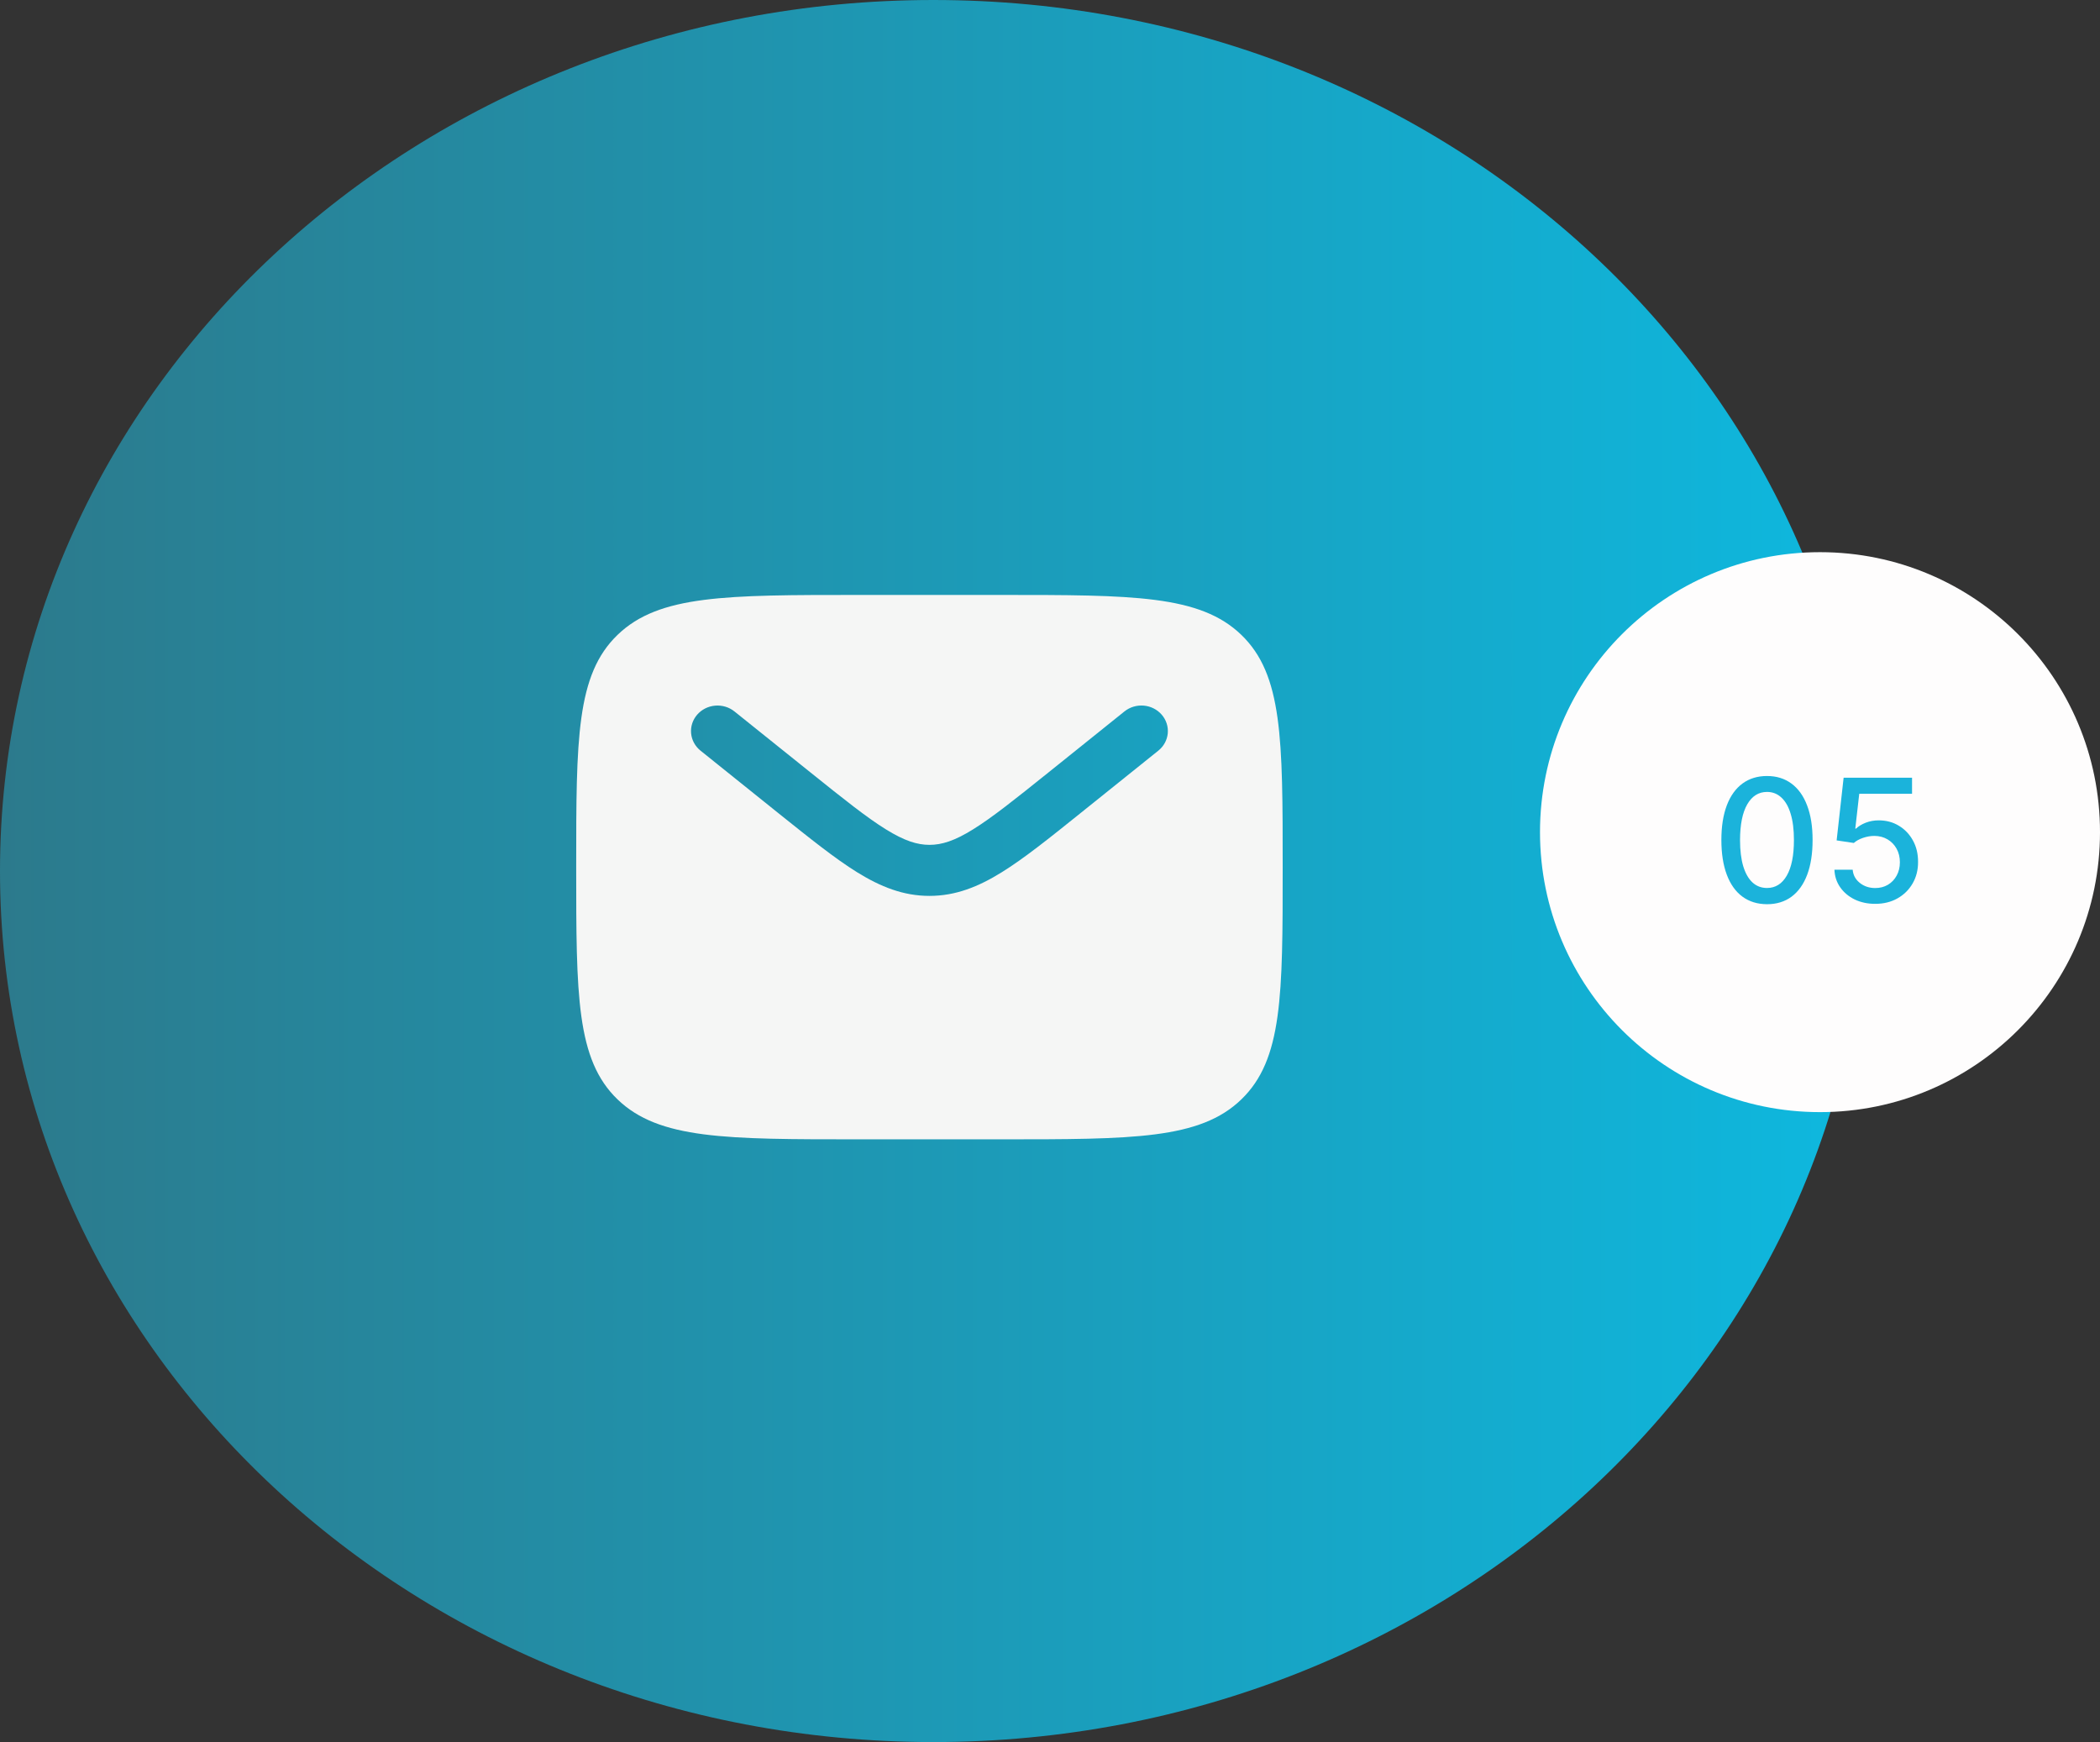
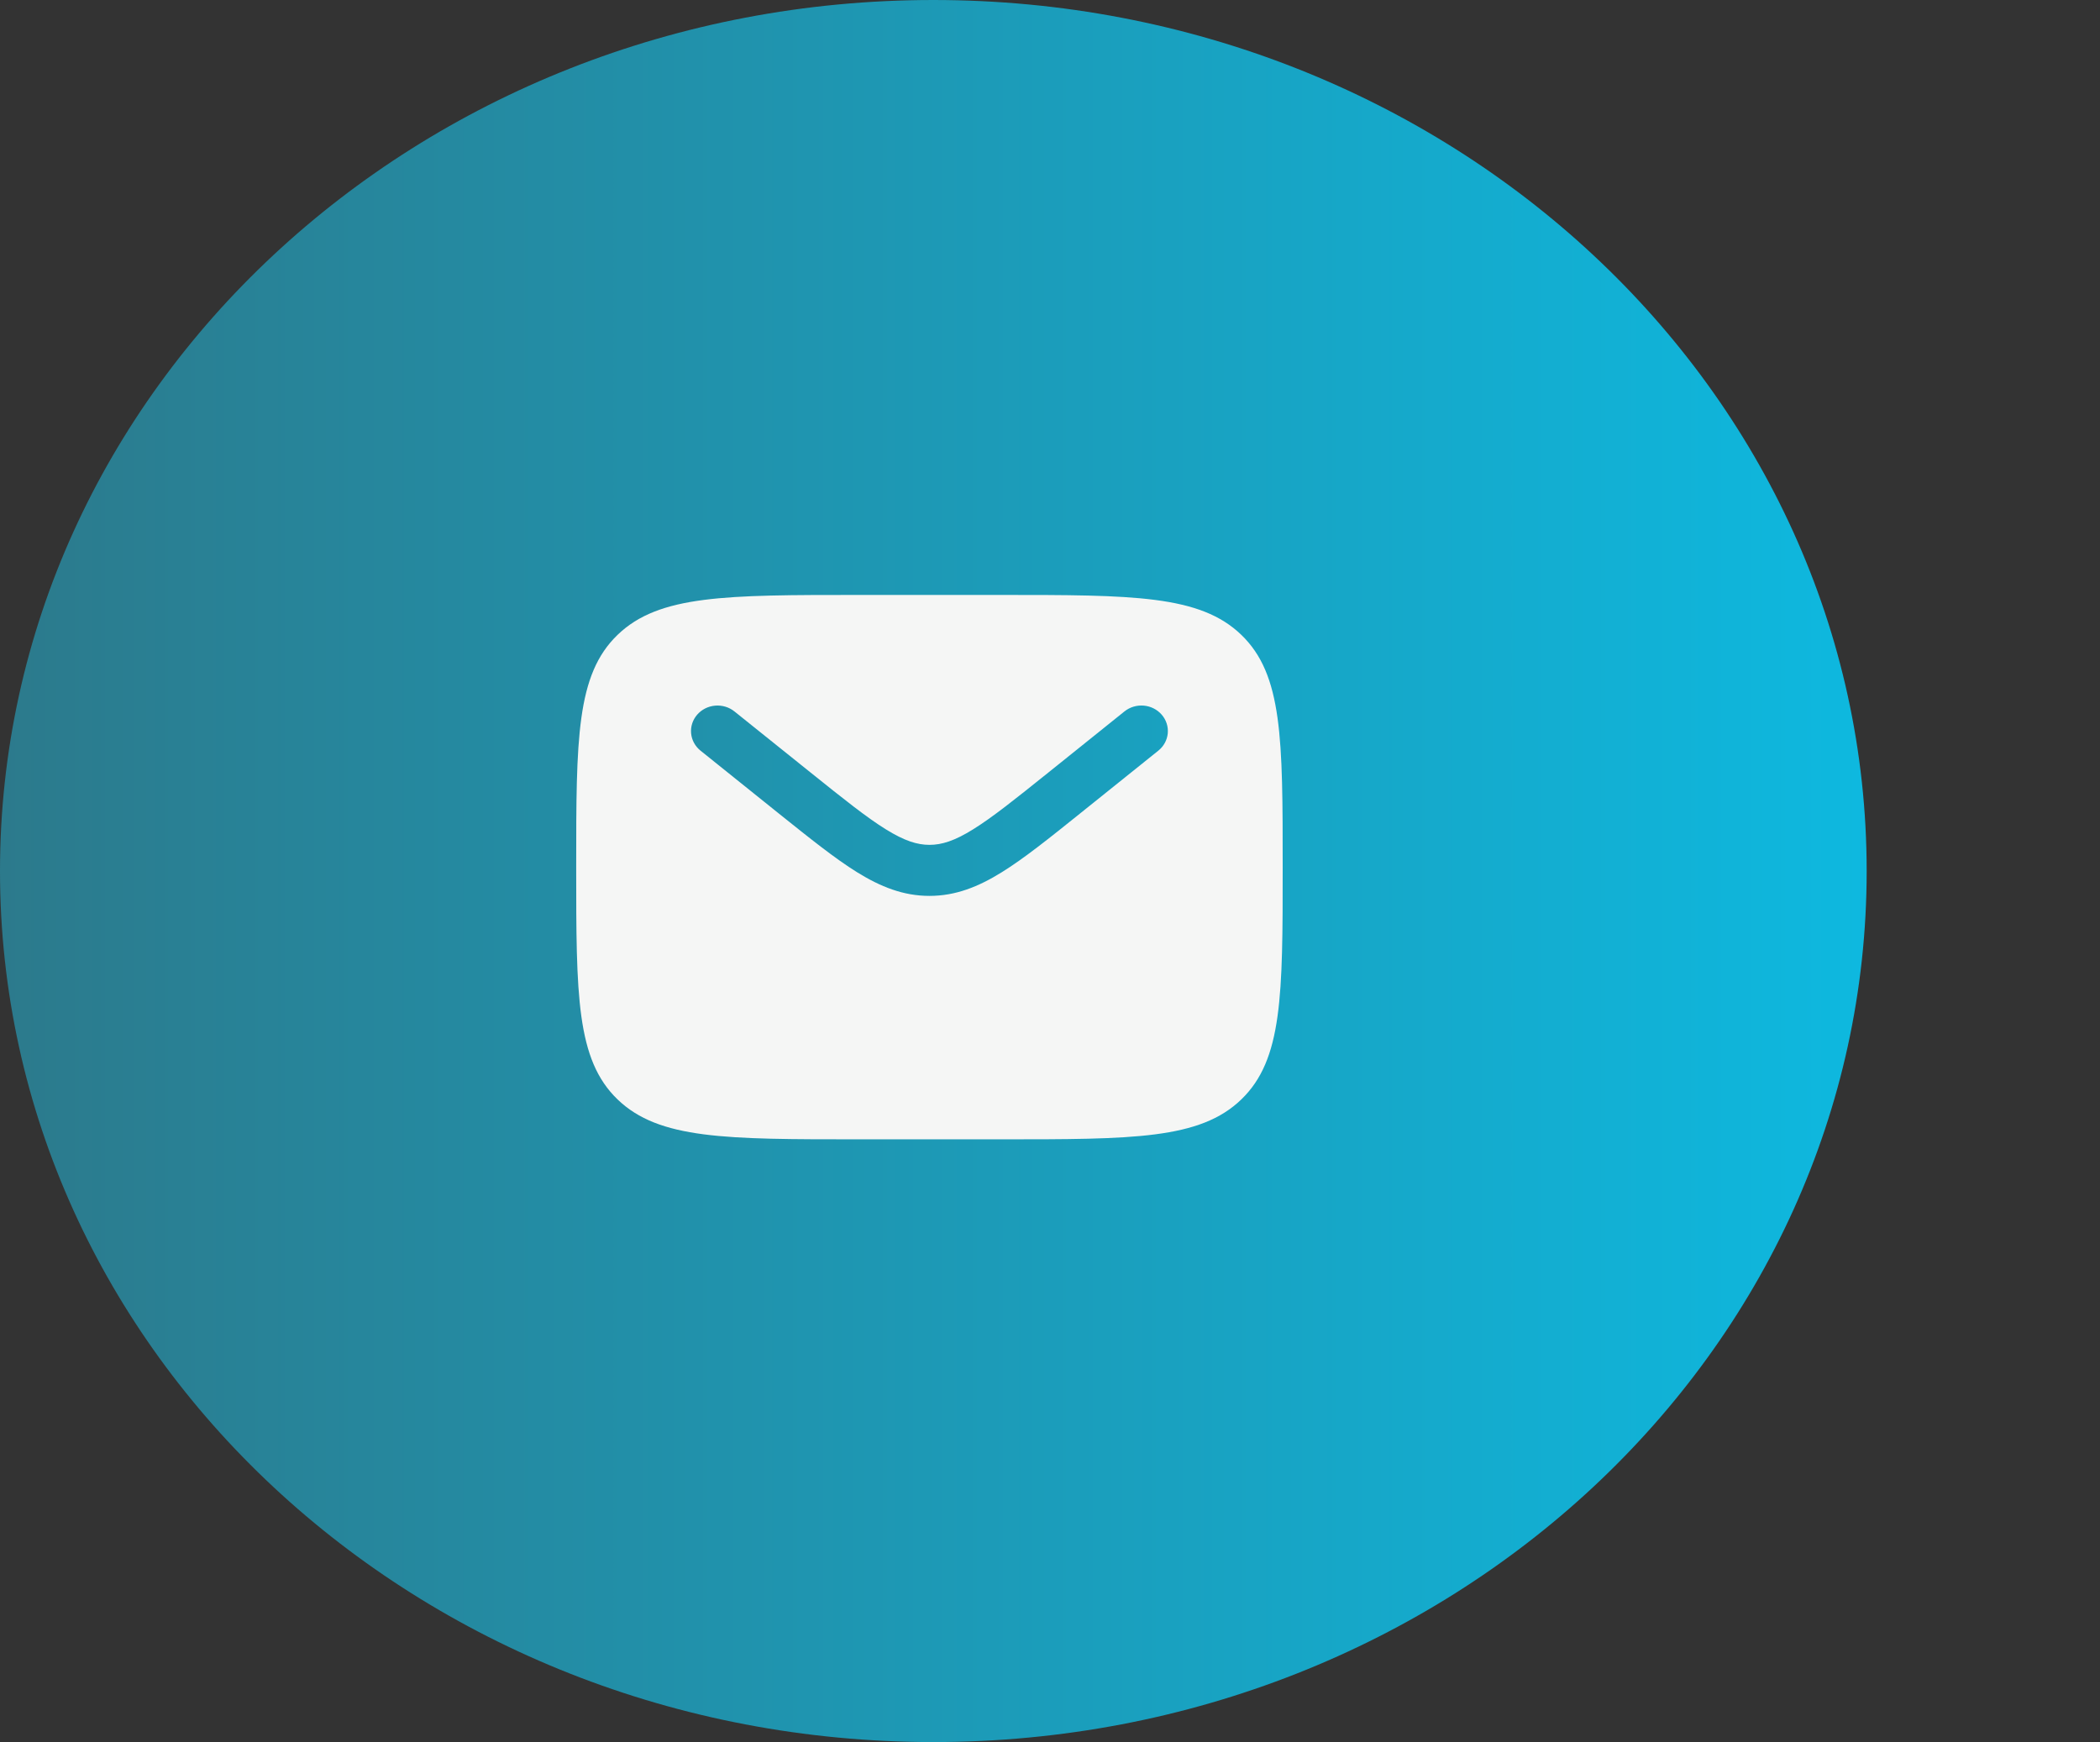
<svg xmlns="http://www.w3.org/2000/svg" width="270" height="224" viewBox="0 0 270 224" fill="none">
  <rect x="0" y="0" width="270" height="224" fill="#333333" stroke="none" />
  <path d="M240 112C240 173.856 186.274 224 120 224C53.726 224 0 173.856 0 112C0 50.144 53.726 0 120 0C186.274 0 240 50.144 240 112Z" fill="url(#paint0_linear_57_67)" />
-   <circle cx="234" cy="107" r="36" fill="#FEFDFD" />
-   <path d="M227.187 116.266C225.953 116.26 224.898 115.935 224.023 115.289C223.148 114.643 222.479 113.703 222.016 112.469C221.552 111.234 221.32 109.747 221.32 108.008C221.32 106.273 221.552 104.792 222.016 103.562C222.484 102.333 223.156 101.396 224.031 100.75C224.911 100.104 225.964 99.781 227.187 99.781C228.411 99.781 229.461 100.107 230.336 100.758C231.211 101.404 231.88 102.341 232.344 103.57C232.813 104.794 233.047 106.273 233.047 108.008C233.047 109.753 232.815 111.242 232.352 112.477C231.888 113.706 231.219 114.646 230.344 115.297C229.469 115.943 228.417 116.266 227.187 116.266ZM227.187 114.18C228.271 114.18 229.117 113.651 229.727 112.594C230.341 111.536 230.648 110.008 230.648 108.008C230.648 106.68 230.508 105.557 230.227 104.641C229.951 103.719 229.552 103.021 229.031 102.547C228.516 102.068 227.901 101.828 227.187 101.828C226.109 101.828 225.263 102.359 224.648 103.422C224.034 104.484 223.724 106.013 223.719 108.008C223.719 109.341 223.857 110.469 224.133 111.391C224.414 112.307 224.813 113.003 225.328 113.477C225.844 113.945 226.464 114.18 227.187 114.18ZM241.1 116.219C240.12 116.219 239.24 116.031 238.459 115.656C237.683 115.276 237.063 114.755 236.6 114.094C236.136 113.432 235.889 112.677 235.857 111.828H238.201C238.258 112.516 238.563 113.081 239.115 113.523C239.667 113.966 240.329 114.187 241.1 114.187C241.714 114.187 242.258 114.047 242.732 113.766C243.212 113.479 243.587 113.086 243.857 112.586C244.133 112.086 244.271 111.516 244.271 110.875C244.271 110.224 244.131 109.643 243.85 109.133C243.568 108.622 243.18 108.221 242.686 107.93C242.196 107.638 241.633 107.49 240.998 107.484C240.514 107.484 240.027 107.568 239.537 107.734C239.048 107.901 238.652 108.12 238.35 108.391L236.139 108.062L237.037 100H245.834V102.07H239.045L238.537 106.547H238.631C238.943 106.245 239.357 105.992 239.873 105.789C240.394 105.586 240.951 105.484 241.545 105.484C242.519 105.484 243.386 105.716 244.146 106.18C244.912 106.643 245.514 107.276 245.951 108.078C246.394 108.875 246.613 109.792 246.607 110.828C246.613 111.865 246.378 112.789 245.904 113.602C245.436 114.414 244.785 115.055 243.951 115.523C243.123 115.987 242.173 116.219 241.1 116.219Z" fill="#1BB3DB" />
  <path fill-rule="evenodd" clip-rule="evenodd" d="M79.406 81.627C74.083 86.751 74.083 95.002 74.083 111.5C74.083 127.998 74.083 136.249 79.406 141.372C84.729 146.496 93.29 146.5 110.417 146.5H128.583C145.71 146.5 154.276 146.5 159.594 141.372C164.912 136.245 164.917 127.998 164.917 111.5C164.917 95.002 164.917 86.751 159.594 81.627C154.271 76.504 145.71 76.5 128.583 76.5H110.417C93.29 76.5 84.725 76.5 79.406 81.627ZM149.366 91.9C149.944 92.568 150.223 93.431 150.141 94.297C150.059 95.163 149.624 95.963 148.93 96.52L138.957 104.526C134.928 107.764 131.667 110.38 128.783 112.165C125.786 114.024 122.865 115.197 119.5 115.197C116.135 115.197 113.214 114.02 110.212 112.165C107.333 110.38 104.072 107.759 100.043 104.531L90.07 96.524C89.376 95.967 88.939 95.168 88.857 94.301C88.775 93.434 89.054 92.571 89.632 91.902C90.21 91.233 91.04 90.813 91.94 90.734C92.84 90.655 93.736 90.923 94.43 91.48L104.24 99.351C108.477 102.75 111.416 105.104 113.905 106.644C116.307 108.131 117.938 108.634 119.505 108.634C121.071 108.634 122.702 108.136 125.104 106.644C127.589 105.104 130.532 102.75 134.769 99.351L144.575 91.476C145.269 90.919 146.164 90.652 147.064 90.731C147.963 90.811 148.788 91.231 149.366 91.9Z" fill="#F5F6F5" />
  <defs>
    <linearGradient id="paint0_linear_57_67" x1="254" y1="112" x2="-1.42341e-06" y2="112" gradientUnits="userSpaceOnUse">
      <stop stop-color="#0CBCE4" />
      <stop offset="0" stop-color="#0CBCE4" />
      <stop offset="1" stop-color="#2C7A8C" />
    </linearGradient>
  </defs>
</svg>